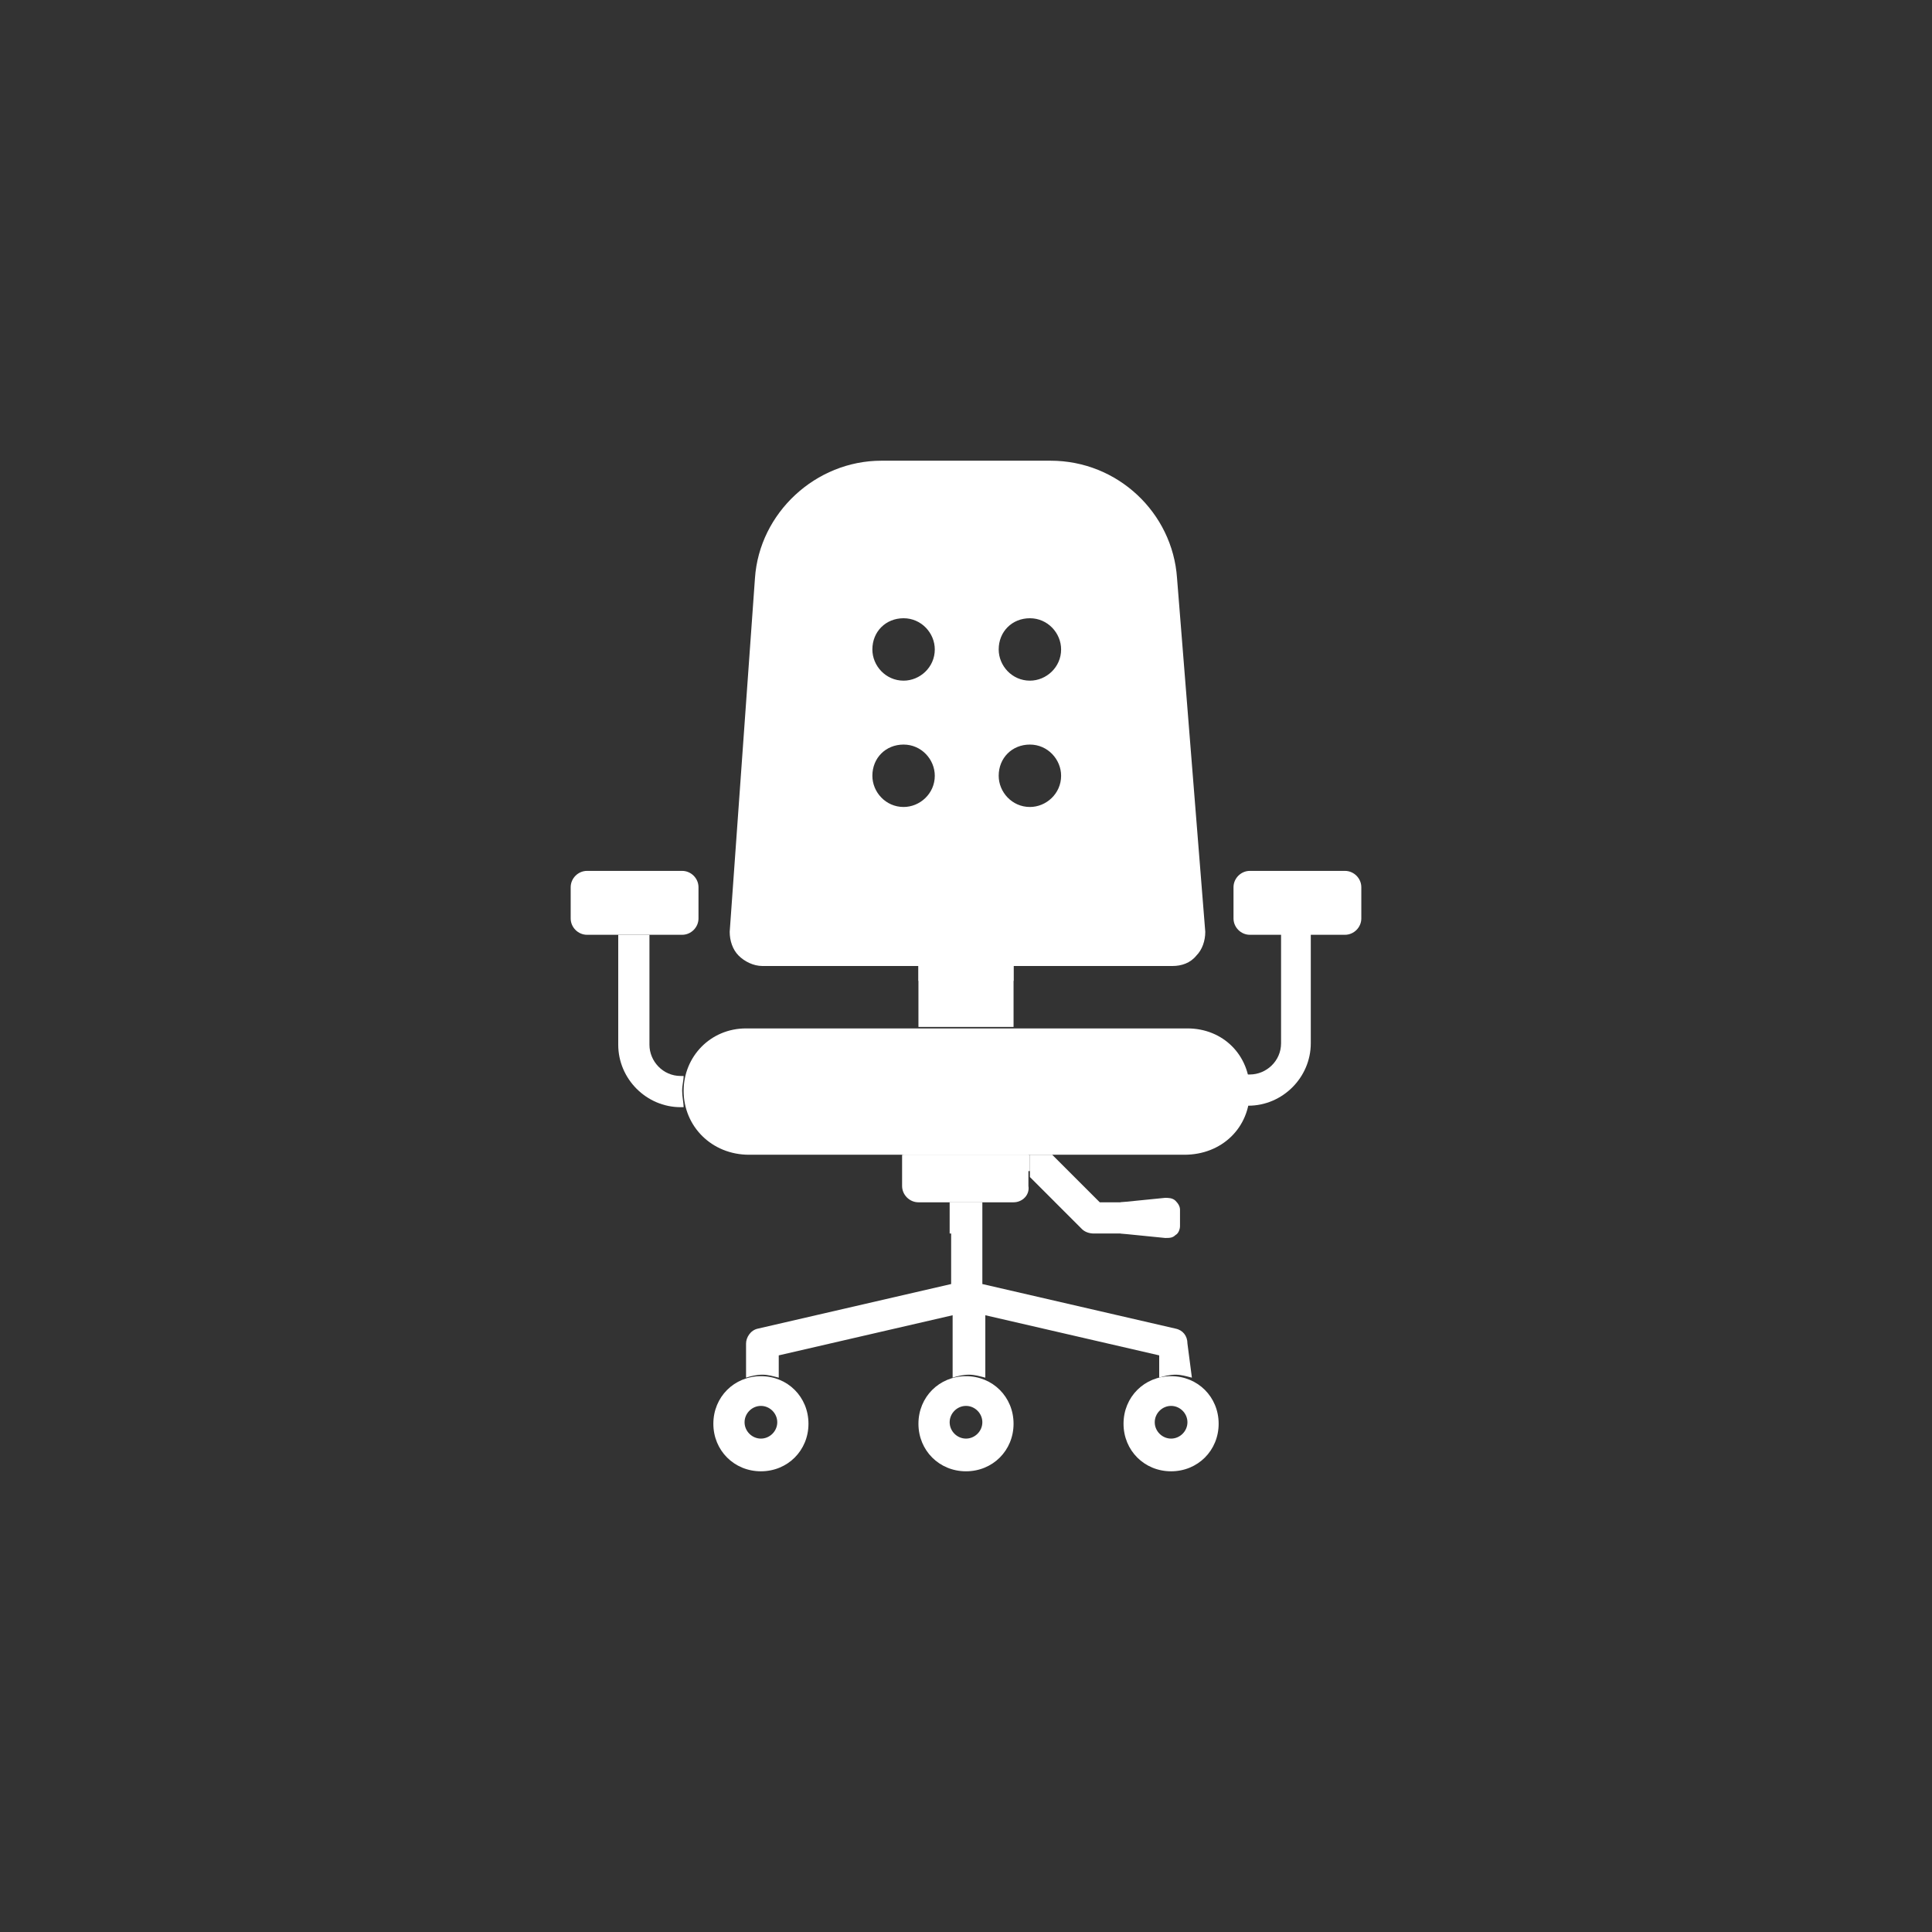
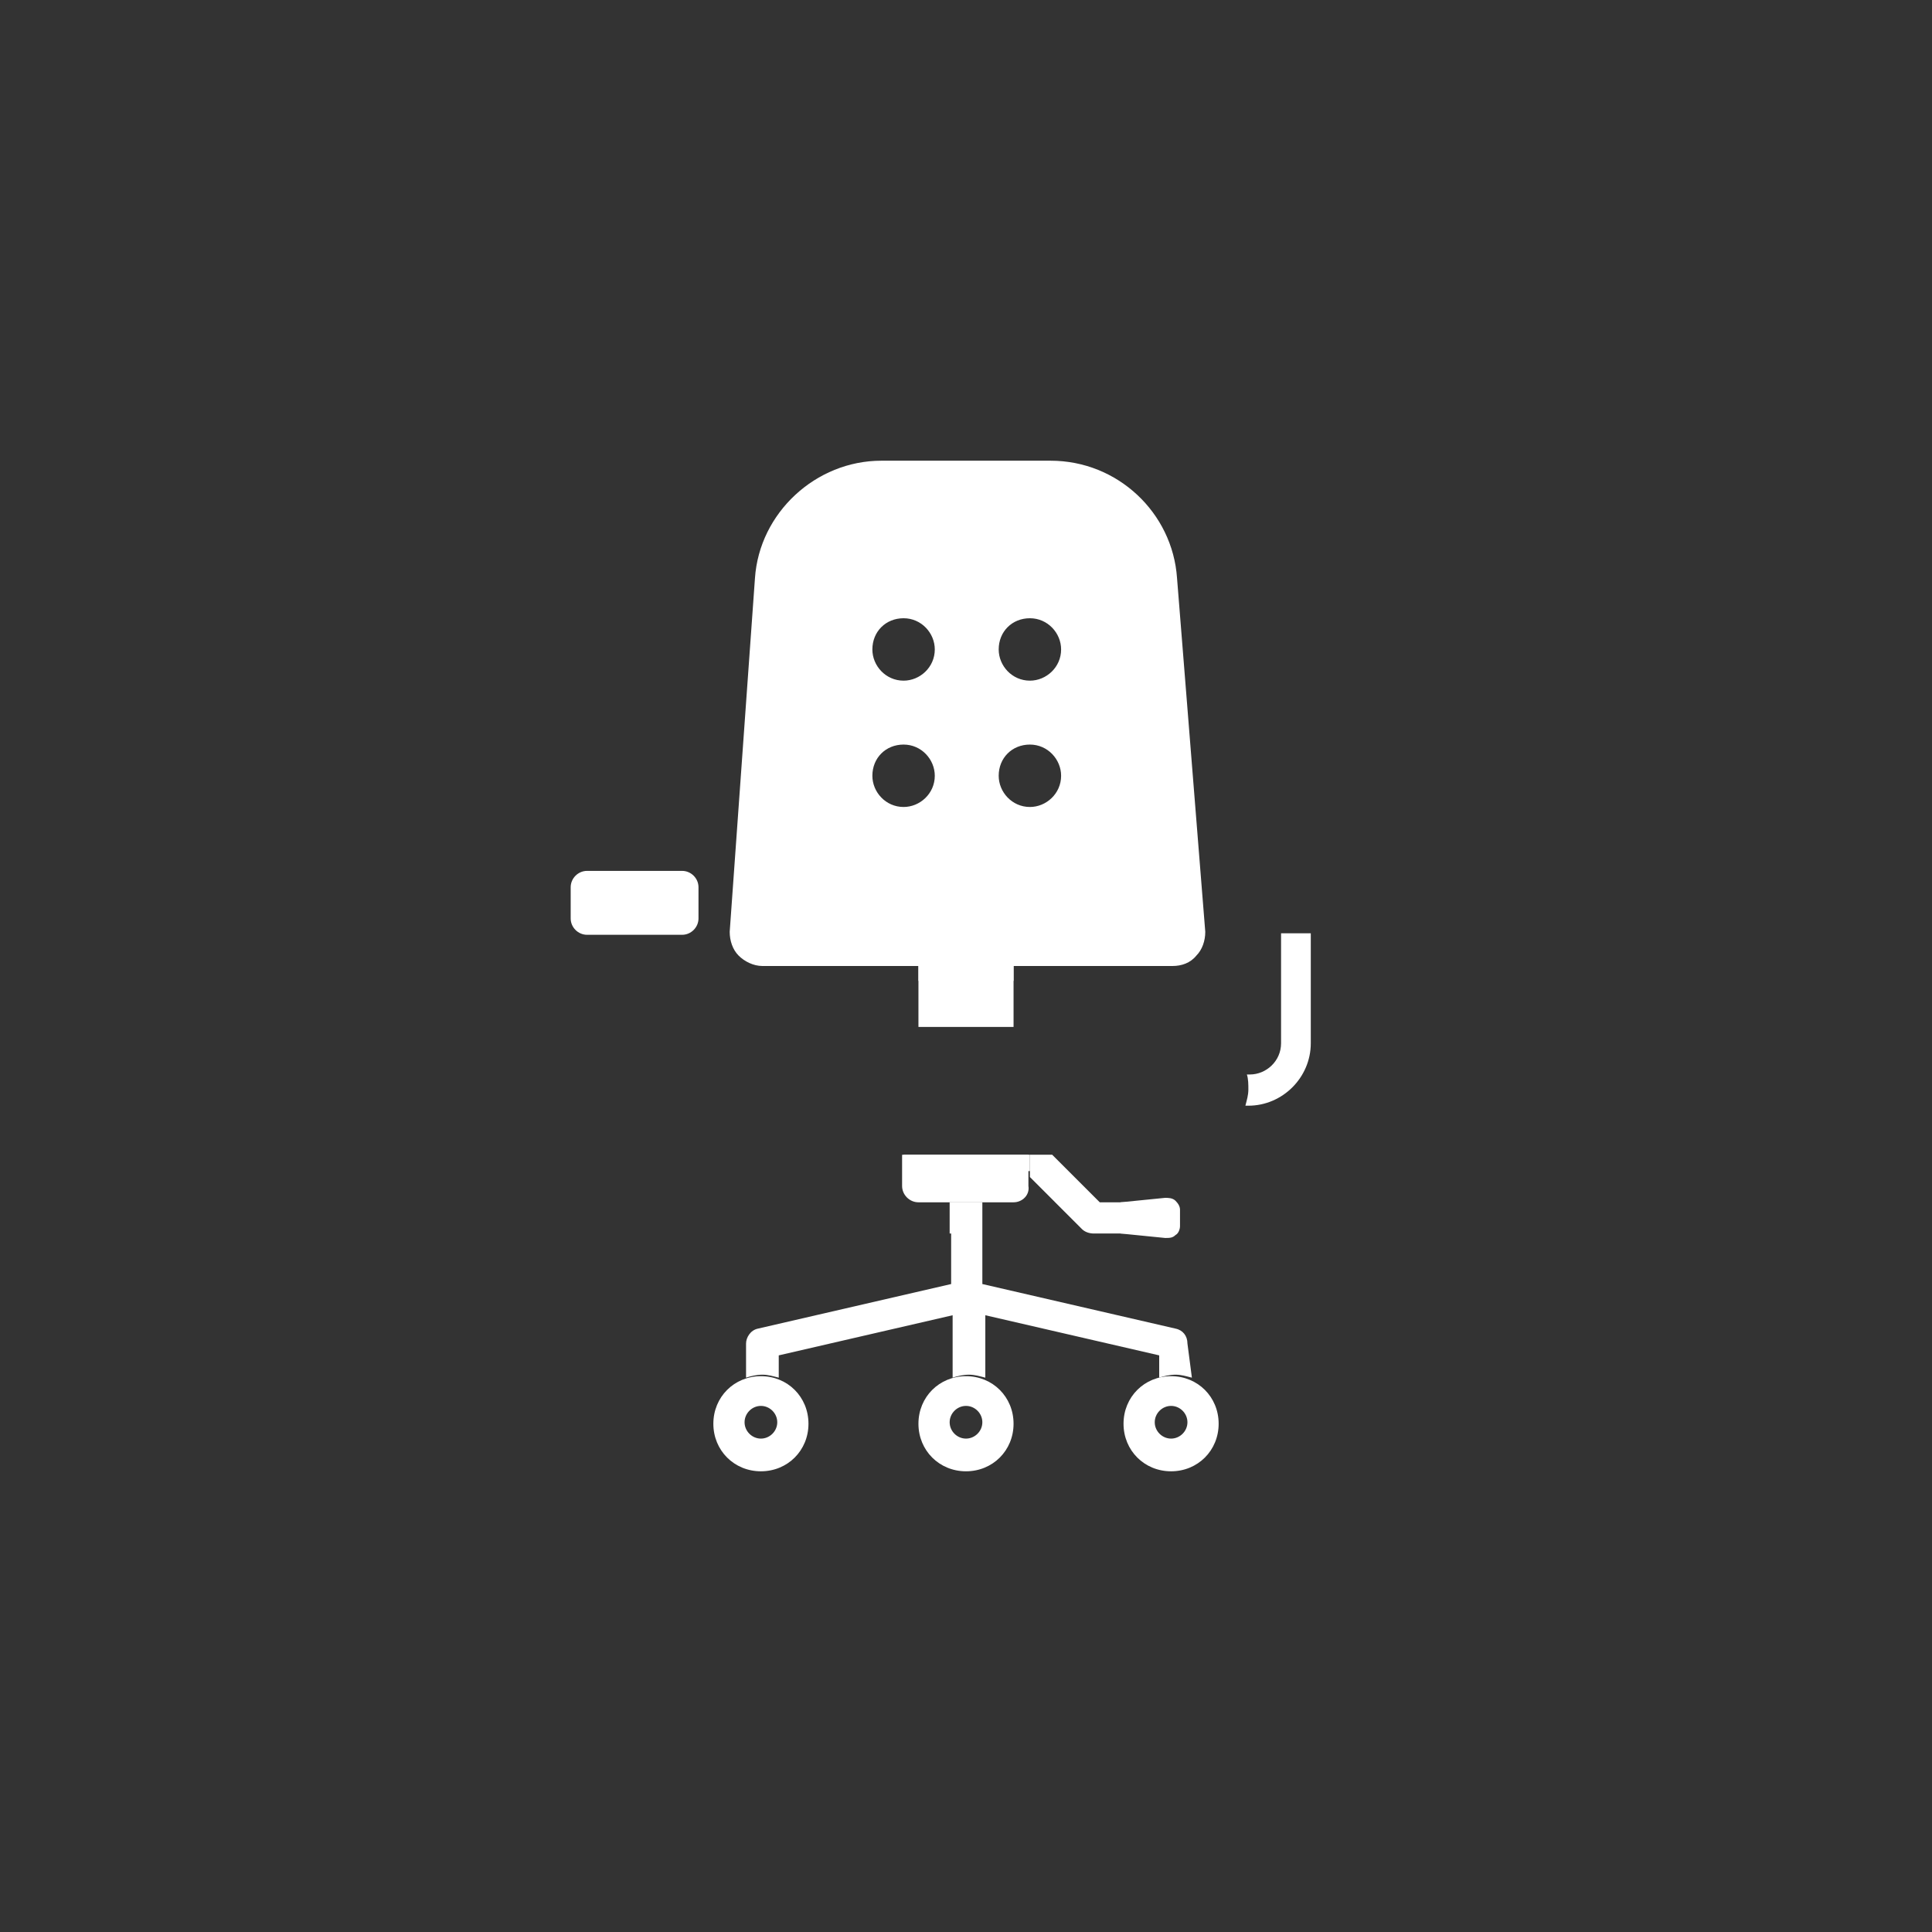
<svg xmlns="http://www.w3.org/2000/svg" version="1.1" id="Слой_1" x="0px" y="0px" viewBox="0 0 130 130" style="enable-background:new 0 0 130 130;" xml:space="preserve">
  <rect x="0" y="0" width="130" height="130" fill="#333333" stroke="none" />
  <style type="text/css">
	.st0{fill:none;}
	.st1{fill:#FFFFFF;}
</style>
  <rect class="st0" width="130" height="130" />
  <g>
    <g>
      <path class="st1" d="M68.2,80.9h-6.4c-0.6,0-1.1-0.5-1.1-1.1v-2.1h8.5v2.1C69.3,80.4,68.8,80.9,68.2,80.9L68.2,80.9z" />
-       <path class="st1" d="M79.9,69.2c0,0-0.1,0-0.1,0H50.3c0,0-0.1,0-0.1,0c-2.4,0-4.2,1.9-4.2,4.2c0,2.4,1.9,4.3,4.4,4.3h29.3    c2.5,0,4.4-1.8,4.4-4.3C84.1,71,82.3,69.2,79.9,69.2L79.9,69.2z" />
      <path class="st1" d="M76.7,80.9h-2.7l-3.2-3.2h-1.5v1.5l3.5,3.5c0.2,0.2,0.5,0.3,0.8,0.3h3.2c0.6,0,1.1-0.5,1.1-1.1    C77.8,81.4,77.3,80.9,76.7,80.9L76.7,80.9z" />
      <g>
        <g>
          <path class="st1" d="M47,61.8c0,0.6-0.5,1.1-1.1,1.1h-6.4c-0.6,0-1.1-0.5-1.1-1.1v-2.1c0-0.6,0.5-1.1,1.1-1.1h6.4      c0.6,0,1.1,0.5,1.1,1.1V61.8z" />
        </g>
        <g>
-           <path class="st1" d="M91.6,61.8c0,0.6-0.5,1.1-1.1,1.1h-6.4c-0.6,0-1.1-0.5-1.1-1.1v-2.1c0-0.6,0.5-1.1,1.1-1.1h6.4      c0.6,0,1.1,0.5,1.1,1.1V61.8z" />
-         </g>
+           </g>
      </g>
      <path class="st1" d="M51.2,92.6c-1.8,0-3.2,1.4-3.2,3.2c0,1.8,1.4,3.2,3.2,3.2c1.8,0,3.2-1.4,3.2-3.2C54.4,94,53,92.6,51.2,92.6z     M51.2,96.8c-0.6,0-1.1-0.5-1.1-1.1c0-0.6,0.5-1.1,1.1-1.1c0.6,0,1.1,0.5,1.1,1.1C52.3,96.3,51.8,96.8,51.2,96.8z" />
      <path class="st1" d="M65,92.6c-1.8,0-3.2,1.4-3.2,3.2c0,1.8,1.4,3.2,3.2,3.2c1.8,0,3.2-1.4,3.2-3.2C68.2,94,66.8,92.6,65,92.6z     M65,96.8c-0.6,0-1.1-0.5-1.1-1.1c0-0.6,0.5-1.1,1.1-1.1s1.1,0.5,1.1,1.1C66.1,96.3,65.6,96.8,65,96.8z" />
      <path class="st1" d="M78.8,92.6c-1.8,0-3.2,1.4-3.2,3.2c0,1.8,1.4,3.2,3.2,3.2c1.8,0,3.2-1.4,3.2-3.2C82,94,80.6,92.6,78.8,92.6z     M78.8,96.8c-0.6,0-1.1-0.5-1.1-1.1c0-0.6,0.5-1.1,1.1-1.1c0.6,0,1.1,0.5,1.1,1.1C79.9,96.3,79.4,96.8,78.8,96.8z" />
      <rect x="61.8" y="64.9" class="st1" width="6.4" height="4.2" />
      <path class="st1" d="M79.2,38.9c-0.3-4.4-4-7.9-8.5-7.9H59.3c-4.4,0-8.2,3.5-8.5,7.9l-1.7,23.8c0,0.6,0.2,1.2,0.6,1.6    c0.4,0.4,1,0.7,1.6,0.7h27.6c0.6,0,1.2-0.2,1.6-0.7c0.4-0.4,0.6-1,0.6-1.6L79.2,38.9z M60.8,54.3c-1.2,0-2.1-1-2.1-2.1    c0-1.2,0.9-2.1,2.1-2.1c1.2,0,2.1,1,2.1,2.1C62.9,53.4,61.9,54.3,60.8,54.3z M60.8,45.8c-1.2,0-2.1-1-2.1-2.1    c0-1.2,0.9-2.1,2.1-2.1c1.2,0,2.1,1,2.1,2.1C62.9,44.9,61.9,45.8,60.8,45.8z M69.3,54.3c-1.2,0-2.1-1-2.1-2.1    c0-1.2,0.9-2.1,2.1-2.1c1.2,0,2.1,1,2.1,2.1C71.4,53.4,70.4,54.3,69.3,54.3z M69.3,45.8c-1.2,0-2.1-1-2.1-2.1    c0-1.2,0.9-2.1,2.1-2.1c1.2,0,2.1,1,2.1,2.1C71.4,44.9,70.4,45.8,69.3,45.8z" />
      <path class="st1" d="M86.2,62.8v7.4c0,1.2-1,2.1-2.1,2.1h-0.2c0.1,0.3,0.1,0.7,0.1,1c0,0.4-0.1,0.7-0.2,1.1h0.2    c2.3,0,4.2-1.9,4.2-4.2v-7.4H86.2z" />
-       <path class="st1" d="M45.9,73.4c0-0.4,0.1-0.7,0.1-1h-0.2c-1.2,0-2.1-1-2.1-2.1v-7.4h-2.1v7.4c0,2.3,1.9,4.2,4.2,4.2h0.2    C46,74.2,45.9,73.8,45.9,73.4L45.9,73.4z" />
      <path class="st1" d="M79.9,90.4c0-0.5-0.3-0.9-0.8-1l-13-3v-5.5h-2.1v5.5l-13,3c-0.5,0.1-0.8,0.6-0.8,1c0,0,0,0,0,0v2.3    c0.3-0.1,0.7-0.2,1.1-0.2c0.4,0,0.7,0.1,1.1,0.2v-1.5l11.7-2.7v4.2c0.3-0.1,0.7-0.2,1.1-0.2c0.4,0,0.7,0.1,1.1,0.2v-4.2l11.7,2.7    v1.5c0.3-0.1,0.7-0.2,1.1-0.2c0.4,0,0.7,0.1,1.1,0.2L79.9,90.4C79.9,90.4,79.9,90.4,79.9,90.4L79.9,90.4z" />
      <rect x="63.9" y="80.9" class="st1" width="2.1" height="2.1" />
      <rect x="61.8" y="64.9" class="st1" width="6.4" height="1.1" />
      <rect x="60.8" y="77.7" class="st1" width="8.5" height="1.1" />
      <path class="st1" d="M79.4,82.5c0,0.2-0.1,0.5-0.3,0.6c-0.2,0.2-0.4,0.2-0.7,0.2l-3-0.3v-2.1l3-0.3c0.2,0,0.5,0,0.7,0.2    c0.2,0.2,0.3,0.4,0.3,0.6V82.5z" />
    </g>
  </g>
</svg>